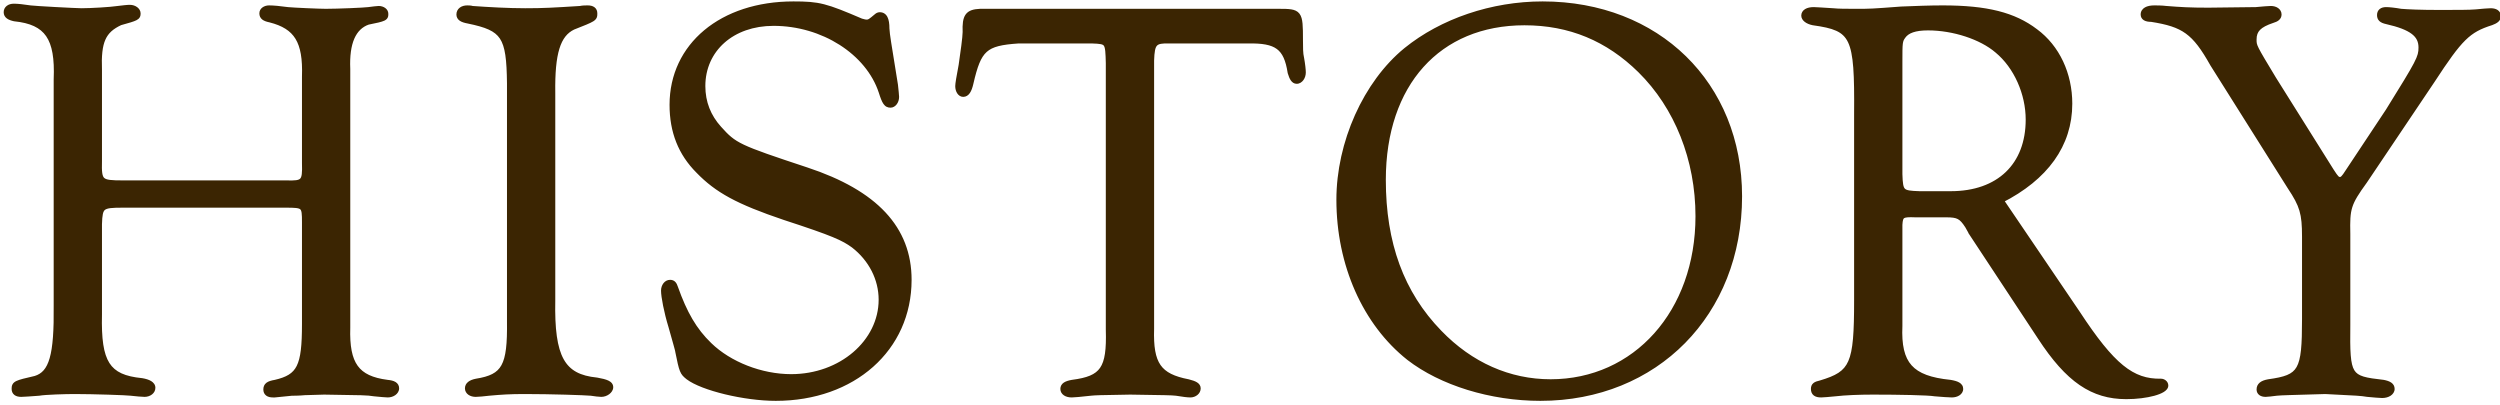
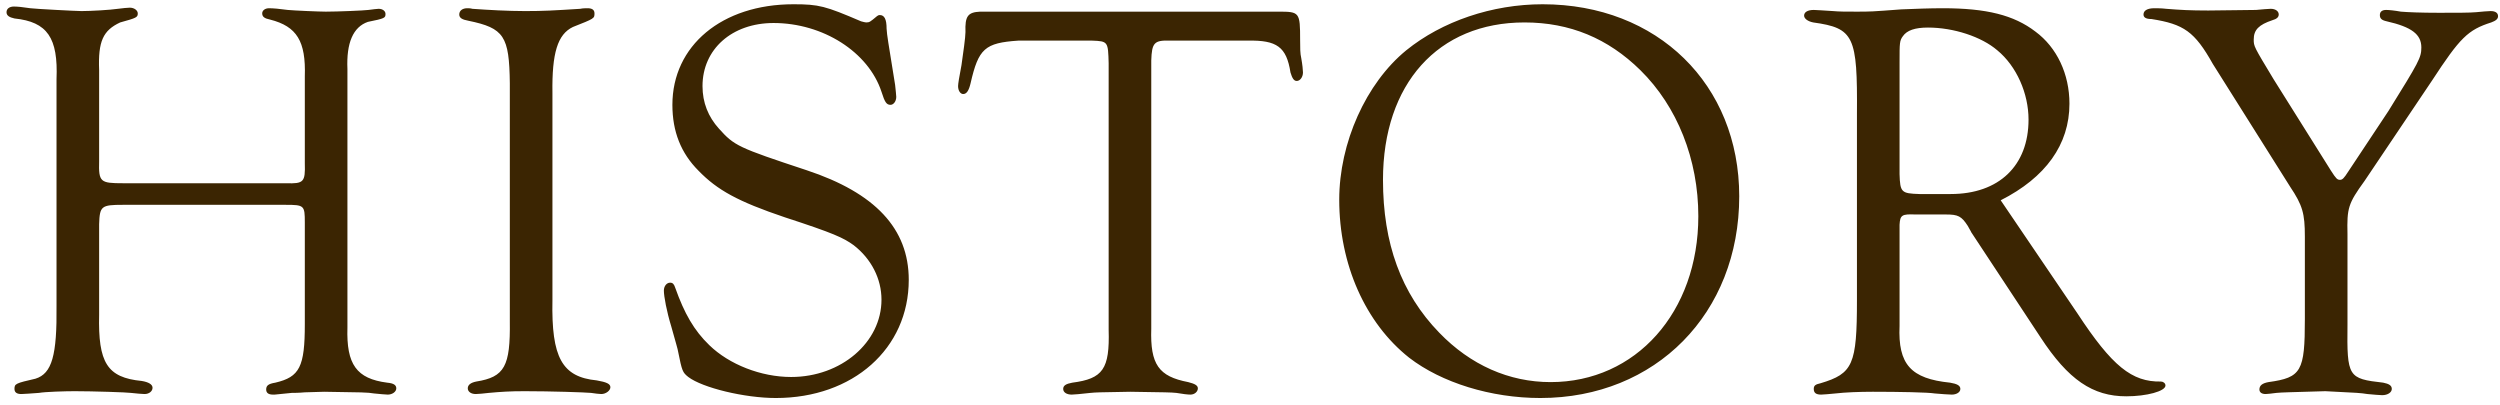
<svg xmlns="http://www.w3.org/2000/svg" width="352" height="57" viewBox="0 0 352 57" fill="none">
  <path d="M17.318 25.8C14.118 25.8 13.878 25.64 13.958 22.68V9.88C13.798 5.8 14.518 4.28 16.918 3.16C19.238 2.52 19.398 2.44 19.398 1.88C19.398 1.48 18.918 1.08 18.278 1.08C17.878 1.08 17.318 1.16 16.598 1.24C15.558 1.4 12.758 1.56 11.478 1.56C10.758 1.56 4.758 1.24 4.278 1.16C3.238 1 2.438 0.92 1.958 0.92C1.318 0.92 0.918 1.24 0.918 1.72C0.918 2.2 1.318 2.44 2.038 2.6C6.678 3.08 8.198 5.32 7.958 11.16V43C8.038 50.04 7.318 52.6 4.998 53.32C2.198 53.96 2.038 54.04 2.038 54.76C2.038 55.24 2.358 55.48 2.998 55.48C3.318 55.48 4.358 55.4 5.478 55.32C6.358 55.16 9.238 55.08 10.518 55.08C13.078 55.08 17.958 55.24 18.438 55.32C19.238 55.4 19.958 55.48 20.358 55.48C20.998 55.48 21.478 55.08 21.478 54.6C21.478 54.12 20.918 53.8 19.958 53.64C15.078 53.16 13.798 51.08 13.958 44.28V31.56C14.038 29 14.278 28.84 17.318 28.84H40.198C42.838 28.84 42.918 28.92 42.918 31.32V45.64C42.918 51.64 42.198 53.08 38.758 53.88C37.798 54.04 37.478 54.28 37.478 54.84C37.478 55.32 37.798 55.56 38.438 55.56H38.678L41.078 55.32C41.238 55.32 42.118 55.32 42.918 55.24L45.638 55.16C51.078 55.24 51.718 55.24 52.678 55.4C53.558 55.48 54.278 55.56 54.598 55.56C55.238 55.56 55.798 55.16 55.798 54.68C55.798 54.2 55.398 53.96 54.518 53.88C50.198 53.32 48.758 51.32 48.918 46.12V9.72C48.758 6.04 49.718 3.8 51.798 3.08C54.198 2.6 54.278 2.52 54.278 1.96C54.278 1.56 53.878 1.24 53.318 1.24C53.078 1.24 52.518 1.32 51.878 1.4C51.318 1.48 47.558 1.64 45.878 1.64C44.918 1.64 41.318 1.48 40.518 1.4C39.398 1.24 38.438 1.16 37.878 1.16C37.318 1.16 36.918 1.48 36.918 1.88C36.918 2.36 37.238 2.6 38.038 2.76C41.798 3.72 43.078 5.8 42.918 10.76V23C42.998 25.64 42.758 25.88 40.278 25.8H17.318ZM77.783 13.08C77.703 7.48 78.503 4.84 80.663 3.8C83.703 2.6 83.703 2.6 83.703 1.88C83.703 1.4 83.383 1.16 82.743 1.16C82.503 1.16 82.023 1.16 81.703 1.24C77.863 1.48 76.583 1.56 73.943 1.56C71.543 1.56 68.743 1.4 66.503 1.24C66.263 1.16 65.943 1.16 65.783 1.16C65.143 1.16 64.663 1.48 64.663 2.04C64.663 2.52 65.063 2.76 65.943 2.92C70.983 3.96 71.703 5.08 71.783 11.72V45.24C71.863 51.56 71.063 53.08 67.063 53.72C66.263 53.88 65.863 54.2 65.863 54.68C65.863 55.16 66.343 55.48 66.983 55.48C67.383 55.48 68.103 55.4 68.823 55.32C70.583 55.16 71.783 55.08 73.863 55.08C77.543 55.08 82.423 55.24 83.223 55.32C83.783 55.4 84.343 55.48 84.663 55.48C85.303 55.48 85.943 55 85.943 54.52C85.943 54.04 85.383 53.8 84.023 53.56C79.143 53.08 77.623 50.36 77.783 42.28V13.08ZM111.713 0.6C101.633 0.6 94.673 6.44 94.673 14.76C94.673 18.52 95.873 21.56 98.353 24.04C100.993 26.76 103.873 28.36 110.513 30.6C117.393 32.84 118.753 33.48 120.193 34.52C122.673 36.44 124.113 39.24 124.113 42.2C124.113 48.2 118.433 53.08 111.393 53.08C107.153 53.08 102.673 51.32 99.873 48.6C97.713 46.52 96.353 44.12 95.073 40.52C94.913 40.04 94.753 39.8 94.353 39.8C93.873 39.8 93.473 40.28 93.473 40.92C93.473 41.72 93.873 43.88 94.513 45.96C95.073 47.96 95.473 49.32 95.473 49.48C96.033 52.28 96.113 52.44 96.913 53.08C98.913 54.6 104.833 56.04 109.233 56.04C120.113 56.04 127.953 49.08 127.953 39.4C127.953 32.2 123.233 27.16 113.553 23.96C103.873 20.76 103.393 20.52 101.233 18.12C99.713 16.44 98.913 14.44 98.913 12.12C98.913 6.92 103.073 3.24 108.913 3.24C115.873 3.24 122.273 7.32 124.113 12.92C124.593 14.44 124.833 14.76 125.393 14.76C125.793 14.76 126.193 14.28 126.193 13.64C126.193 13.4 126.113 12.76 126.033 11.96C124.993 5.48 124.913 5.16 124.833 4.04C124.833 2.68 124.513 2.12 123.873 2.12C123.713 2.12 123.553 2.2 123.473 2.28C122.513 3.08 122.433 3.16 121.953 3.16C121.793 3.16 121.553 3.08 121.233 3C116.193 0.84 115.313 0.6 111.713 0.6ZM175.698 5.72C179.778 5.64 181.138 6.6 181.698 10.2C181.938 11 182.178 11.4 182.578 11.4C183.058 11.4 183.458 10.84 183.458 10.2C183.458 9.88 183.378 9.08 183.218 8.2C183.058 7.56 183.058 6.68 183.058 5.64C183.058 1.72 182.978 1.64 180.018 1.64H138.018C136.258 1.72 135.858 2.28 135.938 4.52C135.938 5.24 135.618 7.48 135.378 9.16C135.058 10.84 134.898 11.8 134.898 12.12C134.898 12.76 135.218 13.24 135.618 13.24C136.098 13.24 136.418 12.76 136.658 11.72C137.778 6.84 138.658 6.04 143.378 5.72H153.778C156.018 5.8 156.018 5.88 156.098 8.92V45.32V46.44C156.258 51.96 155.298 53.32 150.978 53.88C150.098 54.04 149.698 54.28 149.698 54.76C149.698 55.24 150.178 55.56 150.898 55.56C151.138 55.56 152.178 55.48 153.538 55.32C154.418 55.24 154.498 55.24 159.138 55.16C164.258 55.24 164.818 55.24 165.618 55.32C166.578 55.48 167.218 55.56 167.618 55.56C168.178 55.56 168.658 55.16 168.658 54.68C168.658 54.28 168.258 54.04 167.298 53.8C163.138 53 161.938 51.32 162.098 46.28V44.92V8.52C162.178 6.04 162.498 5.64 164.738 5.72H175.698ZM217.204 0.6C210.084 0.6 203.044 3 198.004 7.08C192.324 11.72 188.564 20.12 188.564 28.12C188.564 37.24 192.244 45.48 198.404 50.36C202.964 53.88 209.924 56.04 216.884 56.04C233.124 56.04 244.884 44.12 244.884 27.64C244.884 11.88 233.364 0.6 217.204 0.6ZM214.644 3.16C221.044 3.16 226.404 5.4 230.964 9.88C236.164 15 239.124 22.44 239.124 30.44C239.124 43.96 230.324 53.8 218.324 53.8C212.484 53.8 207.044 51.4 202.644 46.84C197.284 41.32 194.724 34.28 194.724 25.32C194.724 11.8 202.484 3.16 214.644 3.16ZM281.698 28.2C288.018 25 291.378 20.36 291.378 14.6C291.378 10.44 289.618 6.68 286.578 4.44C283.538 2.12 279.698 1.16 273.538 1.16C271.698 1.16 269.698 1.24 267.698 1.32C263.458 1.64 263.378 1.64 261.378 1.64C259.938 1.64 258.898 1.64 258.098 1.56C256.818 1.48 255.618 1.4 255.378 1.4C254.498 1.4 254.018 1.72 254.018 2.2C254.018 2.6 254.498 3 255.298 3.16C261.058 3.96 261.538 5.08 261.458 16.04V42.28C261.458 51.32 260.898 52.6 256.338 53.96C255.618 54.12 255.378 54.28 255.378 54.76C255.378 55.32 255.698 55.56 256.418 55.56C256.658 55.56 257.618 55.48 258.418 55.4C259.778 55.24 261.778 55.16 263.698 55.16C267.378 55.16 271.538 55.24 272.418 55.4C273.458 55.48 274.338 55.56 274.818 55.56C275.458 55.56 276.018 55.24 276.018 54.76C276.018 54.28 275.538 54.04 274.578 53.88C269.058 53.32 267.218 51.32 267.458 45.88V43.8V31.64C267.538 30.28 267.778 30.12 269.698 30.2H274.018C275.698 30.2 276.178 30.44 277.058 31.8C277.298 32.28 277.538 32.6 277.538 32.68L287.298 47.48C291.218 53.48 294.658 55.8 299.378 55.8C302.258 55.8 304.898 55.08 304.898 54.28C304.898 53.96 304.578 53.72 304.258 53.72C300.178 53.8 297.378 51.56 292.498 44.12L281.698 28.2ZM270.258 27.32C267.698 27.24 267.538 27.08 267.458 24.52V8.68C267.458 6.04 267.458 5.72 267.938 5.08C268.498 4.28 269.618 3.88 271.458 3.88C275.058 3.88 278.978 5.16 281.218 7.08C283.938 9.32 285.618 13.16 285.618 16.84C285.618 23.32 281.458 27.32 274.658 27.32H270.258ZM330.525 32.92C330.445 29.32 330.605 28.68 332.925 25.48L342.445 11.32C346.365 5.32 347.485 4.2 350.765 3.16C351.405 2.92 351.725 2.68 351.725 2.28C351.725 1.8 351.325 1.56 350.685 1.56C350.285 1.56 349.485 1.64 348.605 1.72C347.725 1.8 345.965 1.8 343.405 1.8C340.845 1.8 339.005 1.72 338.045 1.64C337.165 1.48 336.365 1.4 335.965 1.4C335.405 1.4 335.085 1.64 335.085 2.12C335.085 2.6 335.325 2.84 336.045 3C339.565 3.8 340.925 4.84 340.925 6.68C340.925 8.12 340.605 8.68 336.285 15.64L330.605 24.2C330.045 25.08 329.805 25.32 329.485 25.32C329.085 25.32 328.925 25.16 328.205 24.04L320.125 11.16C317.325 6.52 317.325 6.52 317.325 5.56C317.325 4.2 318.045 3.48 319.965 2.84C320.525 2.68 320.845 2.44 320.845 2.04C320.845 1.56 320.365 1.24 319.725 1.24C319.325 1.24 318.605 1.32 317.645 1.4L310.925 1.48C308.365 1.48 307.005 1.4 305.005 1.24C304.365 1.16 303.645 1.16 303.325 1.16C302.365 1.16 301.805 1.48 301.805 2.04C301.805 2.44 302.125 2.68 302.925 2.68C307.485 3.4 309.005 4.44 311.565 9L322.445 26.28C324.205 28.92 324.525 30.04 324.525 33.32V44.92C324.525 52.28 324.045 53.16 319.405 53.8C318.525 53.96 318.125 54.28 318.125 54.84C318.125 55.24 318.445 55.48 319.005 55.48C319.245 55.48 319.885 55.4 320.525 55.32C321.405 55.24 322.045 55.24 327.405 55.08C332.205 55.32 332.285 55.32 333.325 55.48C334.205 55.56 335.085 55.64 335.405 55.64C336.205 55.64 336.765 55.24 336.765 54.76C336.765 54.28 336.365 54.04 335.565 53.88C330.605 53.32 330.445 53.08 330.525 45.72V32.92Z" fill="#3B2502" />
-   <path d="M13.958 22.68L14.358 22.691V22.68H13.958ZM13.958 9.88H14.358V9.872L14.358 9.864L13.958 9.88ZM16.918 3.16L16.812 2.774L16.78 2.783L16.749 2.798L16.918 3.16ZM16.598 1.24L16.554 0.842L16.546 0.843L16.538 0.845L16.598 1.24ZM4.278 1.16L4.344 0.765L4.339 0.765L4.278 1.16ZM2.038 2.6L1.952 2.99L1.974 2.995L1.997 2.998L2.038 2.6ZM7.958 11.16L7.559 11.144L7.558 11.152V11.16H7.958ZM7.958 43H7.558L7.558 43.005L7.958 43ZM4.998 53.32L5.088 53.71L5.102 53.706L5.117 53.702L4.998 53.32ZM5.478 55.32L5.507 55.719L5.529 55.717L5.55 55.714L5.478 55.32ZM18.438 55.32L18.373 55.715L18.386 55.717L18.399 55.718L18.438 55.32ZM19.958 53.64L20.024 53.245L20.011 53.243L19.998 53.242L19.958 53.64ZM13.958 44.28L14.358 44.289V44.28H13.958ZM13.958 31.56L13.558 31.547V31.56H13.958ZM38.758 53.88L38.824 54.275L38.837 54.273L38.849 54.27L38.758 53.88ZM38.678 55.56V55.96H38.698L38.718 55.958L38.678 55.56ZM41.078 55.32V54.92H41.059L41.039 54.922L41.078 55.32ZM42.918 55.24L42.907 54.84L42.893 54.841L42.879 54.842L42.918 55.24ZM45.638 55.16L45.644 54.76L45.636 54.76L45.627 54.76L45.638 55.16ZM52.678 55.4L52.613 55.795L52.627 55.797L52.642 55.798L52.678 55.4ZM54.518 53.88L54.467 54.277L54.475 54.278L54.482 54.278L54.518 53.88ZM48.918 46.12L49.318 46.132V46.12H48.918ZM48.918 9.72H49.318V9.711L49.318 9.703L48.918 9.72ZM51.798 3.08L51.72 2.688L51.693 2.693L51.668 2.702L51.798 3.08ZM51.878 1.4L51.829 1.003L51.822 1.004L51.878 1.4ZM40.518 1.4L40.462 1.796L40.47 1.797L40.479 1.798L40.518 1.4ZM38.038 2.76L38.137 2.372L38.127 2.37L38.117 2.368L38.038 2.76ZM42.918 10.76L42.518 10.747V10.76H42.918ZM42.918 23H42.518L42.519 23.012L42.918 23ZM40.278 25.8L40.291 25.4H40.278V25.8ZM17.318 25.4C16.514 25.4 15.925 25.39 15.484 25.332C15.04 25.274 14.812 25.176 14.678 25.054C14.551 24.939 14.451 24.748 14.396 24.36C14.34 23.967 14.338 23.434 14.358 22.691L13.559 22.669C13.539 23.406 13.537 24.003 13.604 24.473C13.671 24.947 13.816 25.351 14.139 25.646C14.455 25.934 14.882 26.061 15.381 26.125C15.882 26.191 16.523 26.2 17.318 26.2V25.4ZM14.358 22.68V9.88H13.558V22.68H14.358ZM14.358 9.864C14.279 7.836 14.423 6.514 14.844 5.573C15.252 4.659 15.942 4.057 17.088 3.522L16.749 2.798C15.495 3.383 14.625 4.101 14.113 5.247C13.614 6.366 13.478 7.844 13.559 9.896L14.358 9.864ZM17.025 3.546C18.163 3.232 18.835 3.04 19.212 2.846C19.412 2.742 19.585 2.612 19.69 2.414C19.791 2.224 19.798 2.027 19.798 1.88H18.998C18.998 2.013 18.986 2.036 18.984 2.038C18.984 2.039 18.983 2.04 18.981 2.043C18.978 2.046 18.973 2.052 18.964 2.06C18.945 2.076 18.909 2.101 18.845 2.134C18.562 2.28 17.994 2.448 16.812 2.774L17.025 3.546ZM19.798 1.88C19.798 1.517 19.585 1.21 19.318 1.01C19.046 0.805 18.68 0.68 18.278 0.68V1.48C18.517 1.48 18.711 1.555 18.838 1.65C18.972 1.75 18.998 1.843 18.998 1.88H19.798ZM18.278 0.68C17.849 0.68 17.249 0.765 16.554 0.842L16.643 1.638C17.388 1.555 17.908 1.48 18.278 1.48V0.68ZM16.538 0.845C15.525 1 12.747 1.16 11.478 1.16V1.96C12.77 1.96 15.592 1.8 16.659 1.635L16.538 0.845ZM11.478 1.16C11.132 1.16 9.467 1.081 7.81 0.991C6.986 0.946 6.17 0.898 5.53 0.857C4.875 0.815 4.439 0.781 4.344 0.765L4.213 1.555C4.358 1.579 4.851 1.615 5.479 1.655C6.122 1.697 6.941 1.744 7.767 1.789C9.41 1.879 11.104 1.96 11.478 1.96V1.16ZM4.339 0.765C3.295 0.604 2.47 0.52 1.958 0.52V1.32C2.407 1.32 3.182 1.396 4.218 1.555L4.339 0.765ZM1.958 0.52C1.576 0.52 1.222 0.615 0.953 0.824C0.675 1.041 0.518 1.357 0.518 1.72H1.318C1.318 1.603 1.362 1.519 1.444 1.456C1.535 1.385 1.701 1.32 1.958 1.32V0.52ZM0.518 1.72C0.518 2.097 0.687 2.393 0.971 2.602C1.23 2.793 1.577 2.907 1.952 2.99L2.125 2.21C1.78 2.133 1.567 2.047 1.446 1.958C1.35 1.887 1.318 1.823 1.318 1.72H0.518ZM1.997 2.998C4.265 3.232 5.665 3.886 6.499 5.097C7.351 6.334 7.678 8.24 7.559 11.144L8.358 11.176C8.479 8.24 8.166 6.106 7.158 4.643C6.132 3.154 4.452 2.448 2.08 2.202L1.997 2.998ZM7.558 11.16V43H8.358V11.16H7.558ZM7.558 43.005C7.598 46.524 7.436 48.872 6.994 50.42C6.774 51.188 6.492 51.737 6.149 52.131C5.811 52.52 5.397 52.778 4.88 52.938L5.117 53.702C5.76 53.502 6.306 53.169 6.753 52.656C7.195 52.148 7.523 51.482 7.763 50.64C8.241 48.968 8.398 46.516 8.358 42.995L7.558 43.005ZM4.909 52.93C4.21 53.09 3.668 53.216 3.252 53.327C2.84 53.437 2.525 53.537 2.293 53.65C2.055 53.767 1.861 53.916 1.749 54.144C1.644 54.355 1.638 54.581 1.638 54.76H2.438C2.438 54.579 2.453 54.525 2.466 54.499C2.47 54.489 2.492 54.443 2.644 54.37C2.801 54.293 3.052 54.208 3.458 54.1C3.858 53.994 4.387 53.87 5.088 53.71L4.909 52.93ZM1.638 54.76C1.638 55.098 1.757 55.409 2.038 55.62C2.298 55.815 2.64 55.88 2.998 55.88V55.08C2.717 55.08 2.579 55.025 2.518 54.98C2.48 54.951 2.438 54.902 2.438 54.76H1.638ZM2.998 55.88C3.337 55.88 4.403 55.798 5.507 55.719L5.45 54.921C4.314 55.002 3.299 55.08 2.998 55.08V55.88ZM5.55 55.714C5.957 55.639 6.868 55.58 7.865 55.54C8.85 55.5 9.885 55.48 10.518 55.48V54.68C9.872 54.68 8.827 54.7 7.832 54.74C6.849 54.78 5.88 54.84 5.407 54.926L5.55 55.714ZM10.518 55.48C11.792 55.48 13.648 55.52 15.246 55.57C16.045 55.595 16.778 55.622 17.34 55.648C17.918 55.675 18.282 55.7 18.373 55.715L18.504 54.925C18.355 54.901 17.929 54.875 17.377 54.849C16.809 54.823 16.072 54.795 15.271 54.77C13.669 54.72 11.805 54.68 10.518 54.68V55.48ZM18.399 55.718C19.181 55.796 19.932 55.88 20.358 55.88V55.08C19.985 55.08 19.296 55.004 18.478 54.922L18.399 55.718ZM20.358 55.88C21.131 55.88 21.878 55.38 21.878 54.6H21.078C21.078 54.78 20.865 55.08 20.358 55.08V55.88ZM21.878 54.6C21.878 54.174 21.619 53.863 21.288 53.659C20.964 53.46 20.526 53.329 20.024 53.245L19.893 54.035C20.351 54.111 20.672 54.22 20.869 54.341C21.058 54.457 21.078 54.546 21.078 54.6H21.878ZM19.998 53.242C17.6 53.006 16.216 52.389 15.406 51.115C14.568 49.798 14.278 47.692 14.358 44.289L13.559 44.271C13.479 47.668 13.749 50.002 14.731 51.545C15.741 53.131 17.437 53.794 19.919 54.038L19.998 53.242ZM14.358 44.28V31.56H13.558V44.28H14.358ZM14.358 31.573C14.378 30.929 14.408 30.474 14.481 30.14C14.551 29.814 14.652 29.654 14.778 29.552C14.916 29.442 15.145 29.354 15.571 29.302C15.994 29.25 16.555 29.24 17.318 29.24V28.44C16.562 28.44 15.953 28.45 15.474 28.508C14.997 28.566 14.591 28.678 14.279 28.928C13.955 29.186 13.791 29.546 13.699 29.97C13.609 30.386 13.579 30.911 13.559 31.547L14.358 31.573ZM17.318 29.24H40.198V28.44H17.318V29.24ZM40.198 29.24C40.864 29.24 41.339 29.245 41.69 29.287C42.044 29.329 42.198 29.401 42.279 29.475C42.353 29.543 42.425 29.667 42.469 29.976C42.513 30.288 42.518 30.712 42.518 31.32H43.318C43.318 30.727 43.314 30.242 43.261 29.864C43.207 29.483 43.094 29.137 42.818 28.885C42.549 28.639 42.188 28.541 41.784 28.493C41.377 28.445 40.852 28.44 40.198 28.44V29.24ZM42.518 31.32V45.64H43.318V31.32H42.518ZM42.518 45.64C42.518 48.653 42.332 50.417 41.771 51.53C41.241 52.582 40.344 53.101 38.668 53.49L38.849 54.27C40.613 53.859 41.796 53.258 42.486 51.89C43.145 50.583 43.318 48.627 43.318 45.64H42.518ZM38.693 53.485C38.207 53.566 37.802 53.678 37.518 53.89C37.193 54.134 37.078 54.468 37.078 54.84H37.878C37.878 54.652 37.924 54.586 37.998 54.53C38.115 54.443 38.35 54.354 38.824 54.275L38.693 53.485ZM37.078 54.84C37.078 55.178 37.197 55.489 37.478 55.7C37.738 55.895 38.08 55.96 38.438 55.96V55.16C38.157 55.16 38.019 55.105 37.958 55.06C37.92 55.031 37.878 54.982 37.878 54.84H37.078ZM38.438 55.96H38.678V55.16H38.438V55.96ZM38.718 55.958L41.118 55.718L41.039 54.922L38.639 55.162L38.718 55.958ZM41.078 55.72C41.239 55.72 42.136 55.72 42.958 55.638L42.879 54.842C42.1 54.92 41.238 54.92 41.078 54.92V55.72ZM42.93 55.64L45.65 55.56L45.627 54.76L42.907 54.84L42.93 55.64ZM45.633 55.56C51.096 55.64 51.691 55.641 52.613 55.795L52.744 55.005C51.745 54.839 51.061 54.84 45.644 54.76L45.633 55.56ZM52.642 55.798C53.498 55.876 54.254 55.96 54.598 55.96V55.16C54.303 55.16 53.619 55.084 52.715 55.002L52.642 55.798ZM54.598 55.96C54.998 55.96 55.382 55.836 55.674 55.623C55.963 55.413 56.198 55.085 56.198 54.68H55.398C55.398 54.755 55.354 54.867 55.203 54.977C55.055 55.084 54.839 55.16 54.598 55.16V55.96ZM56.198 54.68C56.198 54.503 56.161 54.328 56.071 54.168C55.981 54.008 55.851 53.884 55.699 53.79C55.408 53.61 55.011 53.523 54.555 53.482L54.482 54.278C54.906 54.317 55.149 54.39 55.278 54.47C55.336 54.506 55.361 54.537 55.373 54.56C55.386 54.582 55.398 54.617 55.398 54.68H56.198ZM54.57 53.483C52.456 53.209 51.149 52.595 50.363 51.506C49.564 50.398 49.239 48.712 49.318 46.132L48.519 46.108C48.438 48.727 48.753 50.642 49.714 51.974C50.688 53.325 52.261 53.991 54.467 54.277L54.57 53.483ZM49.318 46.12V9.72H48.518V46.12H49.318ZM49.318 9.703C49.16 6.059 50.12 4.084 51.929 3.458L51.668 2.702C49.317 3.516 48.357 6.021 48.519 9.737L49.318 9.703ZM51.877 3.472C52.477 3.352 52.939 3.256 53.293 3.17C53.642 3.085 53.91 3.005 54.108 2.912C54.313 2.816 54.489 2.685 54.589 2.477C54.679 2.29 54.678 2.091 54.678 1.96H53.878C53.878 2.029 53.877 2.07 53.873 2.101C53.87 2.129 53.866 2.135 53.868 2.131C53.878 2.11 53.884 2.134 53.769 2.188C53.647 2.245 53.445 2.31 53.104 2.393C52.768 2.474 52.32 2.568 51.72 2.688L51.877 3.472ZM54.678 1.96C54.678 1.246 53.993 0.84 53.318 0.84V1.64C53.525 1.64 53.676 1.699 53.766 1.768C53.853 1.834 53.878 1.904 53.878 1.96H54.678ZM53.318 0.84C53.17 0.84 52.946 0.863 52.701 0.893C52.45 0.923 52.143 0.964 51.829 1.003L51.928 1.797C52.254 1.756 52.546 1.717 52.796 1.687C53.051 1.657 53.227 1.64 53.318 1.64V0.84ZM51.822 1.004C51.567 1.04 50.513 1.1 49.282 1.15C48.063 1.2 46.71 1.24 45.878 1.24V2.04C46.727 2.04 48.093 2 49.315 1.95C50.524 1.9 51.63 1.84 51.935 1.796L51.822 1.004ZM45.878 1.24C44.929 1.24 41.342 1.08 40.558 1.002L40.479 1.798C41.294 1.88 44.908 2.04 45.878 2.04V1.24ZM40.575 1.004C39.447 0.843 38.466 0.76 37.878 0.76V1.56C38.411 1.56 39.35 1.637 40.462 1.796L40.575 1.004ZM37.878 0.76C37.204 0.76 36.518 1.166 36.518 1.88H37.318C37.318 1.824 37.344 1.754 37.431 1.688C37.521 1.619 37.672 1.56 37.878 1.56V0.76ZM36.518 1.88C36.518 2.229 36.644 2.531 36.933 2.756C37.19 2.955 37.547 3.07 37.96 3.152L38.117 2.368C37.73 2.29 37.527 2.205 37.424 2.124C37.352 2.069 37.318 2.011 37.318 1.88H36.518ZM37.94 3.148C39.763 3.613 40.911 4.33 41.607 5.469C42.315 6.627 42.598 8.289 42.519 10.747L43.318 10.773C43.399 8.271 43.122 6.413 42.29 5.051C41.445 3.67 40.074 2.867 38.137 2.372L37.94 3.148ZM42.518 10.76V23H43.318V10.76H42.518ZM42.519 23.012C42.539 23.673 42.537 24.154 42.492 24.512C42.446 24.87 42.363 25.045 42.268 25.145C42.177 25.241 42.02 25.325 41.692 25.372C41.361 25.419 40.913 25.42 40.291 25.4L40.266 26.2C40.884 26.22 41.396 26.221 41.805 26.163C42.217 26.105 42.58 25.979 42.849 25.695C43.114 25.415 43.231 25.04 43.285 24.613C43.34 24.186 43.338 23.647 43.318 22.988L42.519 23.012ZM40.278 25.4H17.318V26.2H40.278V25.4ZM77.783 13.08H78.183L78.183 13.074L77.783 13.08ZM80.663 3.8L80.517 3.428L80.503 3.433L80.49 3.44L80.663 3.8ZM81.703 1.24L81.728 1.639L81.765 1.637L81.8 1.628L81.703 1.24ZM66.503 1.24L66.377 1.619L66.425 1.635L66.475 1.639L66.503 1.24ZM65.943 2.92L66.024 2.528L66.015 2.526L65.943 2.92ZM71.783 11.72H72.183L72.183 11.715L71.783 11.72ZM71.783 45.24H71.383L71.383 45.245L71.783 45.24ZM67.063 53.72L67 53.325L66.993 53.326L66.985 53.328L67.063 53.72ZM68.823 55.32L68.787 54.922L68.779 54.922L68.823 55.32ZM83.223 55.32L83.28 54.924L83.272 54.923L83.263 54.922L83.223 55.32ZM84.023 53.56L84.093 53.166L84.078 53.163L84.063 53.162L84.023 53.56ZM77.783 42.28L78.183 42.288V42.28H77.783ZM78.183 13.074C78.144 10.285 78.325 8.276 78.766 6.848C79.201 5.438 79.88 4.621 80.837 4.16L80.49 3.44C79.287 4.019 78.486 5.042 78.001 6.612C77.522 8.164 77.343 10.275 77.383 13.086L78.183 13.074ZM80.81 4.172C81.569 3.873 82.144 3.646 82.576 3.464C83.004 3.283 83.316 3.138 83.537 2.998C83.763 2.855 83.937 2.693 84.028 2.462C84.109 2.257 84.103 2.038 84.103 1.88H83.303C83.303 2.082 83.298 2.133 83.284 2.168C83.28 2.177 83.263 2.225 83.11 2.322C82.951 2.422 82.693 2.547 82.266 2.726C81.843 2.904 81.278 3.127 80.517 3.428L80.81 4.172ZM84.103 1.88C84.103 1.542 83.985 1.231 83.703 1.02C83.444 0.825 83.102 0.76 82.743 0.76V1.56C83.025 1.56 83.163 1.615 83.223 1.66C83.262 1.689 83.303 1.738 83.303 1.88H84.103ZM82.743 0.76C82.519 0.76 81.984 0.757 81.606 0.852L81.8 1.628C82.063 1.562 82.488 1.56 82.743 1.56V0.76ZM81.678 0.841C77.838 1.081 76.57 1.16 73.943 1.16V1.96C76.597 1.96 77.888 1.879 81.728 1.639L81.678 0.841ZM73.943 1.16C71.558 1.16 68.769 1.001 66.532 0.841L66.475 1.639C68.718 1.799 71.529 1.96 73.943 1.96V1.16ZM66.63 0.861C66.317 0.756 65.929 0.76 65.783 0.76V1.56C65.958 1.56 66.21 1.564 66.377 1.619L66.63 0.861ZM65.783 0.76C65.402 0.76 65.03 0.855 64.743 1.07C64.445 1.294 64.263 1.631 64.263 2.04H65.063C65.063 1.889 65.122 1.786 65.223 1.71C65.336 1.625 65.525 1.56 65.783 1.56V0.76ZM64.263 2.04C64.263 2.218 64.301 2.391 64.39 2.551C64.478 2.71 64.605 2.835 64.751 2.933C65.033 3.12 65.421 3.232 65.872 3.314L66.015 2.526C65.585 2.448 65.334 2.36 65.195 2.267C65.132 2.225 65.104 2.19 65.09 2.164C65.076 2.139 65.063 2.102 65.063 2.04H64.263ZM65.863 3.312C68.392 3.834 69.67 4.353 70.39 5.441C70.755 5.993 70.997 6.723 71.15 7.749C71.303 8.775 71.364 10.068 71.383 11.725L72.183 11.715C72.163 10.053 72.103 8.715 71.942 7.631C71.78 6.547 71.512 5.687 71.057 4.999C70.137 3.607 68.535 3.046 66.024 2.528L65.863 3.312ZM71.383 11.72V45.24H72.183V11.72H71.383ZM71.383 45.245C71.403 46.82 71.368 48.078 71.245 49.093C71.122 50.109 70.914 50.855 70.603 51.417C70.005 52.5 68.967 53.01 67 53.325L67.127 54.115C69.16 53.79 70.521 53.22 71.304 51.803C71.683 51.115 71.91 50.256 72.039 49.189C72.169 48.121 72.204 46.82 72.183 45.235L71.383 45.245ZM66.985 53.328C66.556 53.414 66.185 53.551 65.914 53.768C65.626 53.998 65.463 54.309 65.463 54.68H66.263C66.263 54.571 66.301 54.482 66.413 54.392C66.542 54.289 66.771 54.186 67.142 54.112L66.985 53.328ZM65.463 54.68C65.463 55.07 65.664 55.385 65.954 55.588C66.236 55.785 66.602 55.88 66.983 55.88V55.08C66.725 55.08 66.531 55.015 66.413 54.932C66.303 54.855 66.263 54.77 66.263 54.68H65.463ZM66.983 55.88C67.412 55.88 68.16 55.796 68.868 55.718L68.779 54.922C68.047 55.004 67.355 55.08 66.983 55.08V55.88ZM68.86 55.718C70.611 55.559 71.799 55.48 73.863 55.48V54.68C71.768 54.68 70.556 54.761 68.787 54.922L68.86 55.718ZM73.863 55.48C77.544 55.48 82.406 55.64 83.184 55.718L83.263 54.922C82.441 54.84 77.543 54.68 73.863 54.68V55.48ZM83.167 55.716C83.711 55.794 84.307 55.88 84.663 55.88V55.08C84.379 55.08 83.856 55.006 83.28 54.924L83.167 55.716ZM84.663 55.88C85.078 55.88 85.481 55.727 85.783 55.5C86.076 55.281 86.343 54.936 86.343 54.52H85.543C85.543 54.584 85.491 54.719 85.303 54.86C85.126 54.993 84.889 55.08 84.663 55.08V55.88ZM86.343 54.52C86.343 54.314 86.28 54.121 86.149 53.954C86.025 53.796 85.854 53.68 85.668 53.59C85.303 53.413 84.773 53.286 84.093 53.166L83.954 53.954C84.634 54.074 85.064 54.187 85.319 54.31C85.443 54.37 85.497 54.419 85.52 54.449C85.536 54.469 85.543 54.486 85.543 54.52H86.343ZM84.063 53.162C81.699 52.929 80.247 52.17 79.363 50.576C78.45 48.928 78.103 46.326 78.183 42.288L77.383 42.272C77.303 46.314 77.637 49.112 78.664 50.964C79.72 52.87 81.468 53.711 83.984 53.958L84.063 53.162ZM78.183 42.28V13.08H77.383V42.28H78.183ZM98.353 24.04L98.641 23.761L98.636 23.757L98.353 24.04ZM110.513 30.6L110.386 30.979L110.39 30.98L110.513 30.6ZM120.193 34.52L120.438 34.203L120.428 34.196L120.193 34.52ZM99.873 48.6L100.152 48.313L100.151 48.312L99.873 48.6ZM95.073 40.52L94.694 40.647L94.697 40.654L95.073 40.52ZM94.513 45.96L94.899 45.852L94.896 45.842L94.513 45.96ZM95.473 49.48H95.073V49.52L95.081 49.558L95.473 49.48ZM96.913 53.08L96.663 53.392L96.671 53.398L96.913 53.08ZM113.553 23.96L113.428 24.34L113.553 23.96ZM101.233 18.12L101.531 17.852L101.53 17.852L101.233 18.12ZM124.113 12.92L124.495 12.8L124.493 12.795L124.113 12.92ZM126.033 11.96L126.431 11.92L126.43 11.908L126.428 11.897L126.033 11.96ZM124.833 4.04H124.433V4.054L124.434 4.069L124.833 4.04ZM123.473 2.28L123.73 2.587L123.743 2.576L123.756 2.563L123.473 2.28ZM121.233 3L121.076 3.368L121.105 3.38L121.136 3.388L121.233 3ZM111.713 0.2C106.598 0.2 102.242 1.682 99.157 4.253C96.067 6.828 94.273 10.48 94.273 14.76H95.073C95.073 10.72 96.76 7.292 99.669 4.867C102.585 2.438 106.749 1 111.713 1V0.2ZM94.273 14.76C94.273 18.617 95.509 21.762 98.071 24.323L98.636 23.757C96.237 21.358 95.073 18.423 95.073 14.76H94.273ZM98.066 24.319C100.772 27.107 103.724 28.732 110.386 30.979L110.641 30.221C104.023 27.988 101.214 26.413 98.641 23.761L98.066 24.319ZM110.39 30.98C117.28 33.224 118.579 33.847 119.959 34.844L120.428 34.196C118.928 33.113 117.506 32.456 110.637 30.22L110.39 30.98ZM119.949 34.836C122.339 36.687 123.713 39.373 123.713 42.2H124.513C124.513 39.106 123.008 36.193 120.438 34.204L119.949 34.836ZM123.713 42.2C123.713 47.923 118.273 52.68 111.393 52.68V53.48C118.594 53.48 124.513 48.477 124.513 42.2H123.713ZM111.393 52.68C107.25 52.68 102.872 50.955 100.152 48.313L99.595 48.887C102.475 51.685 107.057 53.48 111.393 53.48V52.68ZM100.151 48.312C98.05 46.289 96.718 43.951 95.45 40.386L94.697 40.654C95.989 44.289 97.376 46.751 99.596 48.888L100.151 48.312ZM95.453 40.394C95.371 40.149 95.27 39.897 95.098 39.71C94.902 39.495 94.649 39.4 94.353 39.4V40.2C94.413 40.2 94.445 40.209 94.462 40.215C94.476 40.221 94.49 40.23 94.509 40.25C94.557 40.303 94.615 40.411 94.694 40.647L95.453 40.394ZM94.353 39.4C93.574 39.4 93.073 40.147 93.073 40.92H93.873C93.873 40.413 94.173 40.2 94.353 40.2V39.4ZM93.073 40.92C93.073 41.362 93.181 42.136 93.361 43.038C93.544 43.951 93.807 45.024 94.131 46.078L94.896 45.842C94.58 44.816 94.323 43.769 94.146 42.882C93.966 41.984 93.873 41.278 93.873 40.92H93.073ZM94.128 46.068C94.41 47.073 94.647 47.905 94.818 48.517C94.903 48.822 94.969 49.066 95.015 49.243C95.037 49.331 95.053 49.4 95.064 49.448C95.078 49.512 95.073 49.509 95.073 49.48H95.873C95.873 49.411 95.857 49.331 95.846 49.281C95.833 49.217 95.813 49.138 95.79 49.045C95.742 48.859 95.674 48.608 95.589 48.303C95.419 47.695 95.177 46.847 94.899 45.852L94.128 46.068ZM95.081 49.558C95.358 50.942 95.525 51.727 95.733 52.24C95.961 52.806 96.246 53.058 96.664 53.392L97.163 52.768C96.781 52.462 96.626 52.314 96.474 51.94C96.302 51.513 96.149 50.818 95.866 49.402L95.081 49.558ZM96.671 53.398C97.742 54.212 99.793 54.967 102.08 55.519C104.383 56.075 106.995 56.44 109.233 56.44V55.64C107.071 55.64 104.523 55.285 102.267 54.741C99.994 54.193 98.085 53.468 97.156 52.761L96.671 53.398ZM109.233 56.44C120.289 56.44 128.353 49.344 128.353 39.4H127.553C127.553 48.816 119.938 55.64 109.233 55.64V56.44ZM128.353 39.4C128.353 35.702 127.137 32.544 124.676 29.907C122.224 27.28 118.555 25.192 113.679 23.58L113.428 24.34C118.232 25.928 121.763 27.96 124.091 30.453C126.409 32.936 127.553 35.898 127.553 39.4H128.353ZM113.679 23.58C108.827 21.976 106.317 21.125 104.745 20.379C103.213 19.651 102.594 19.034 101.531 17.852L100.936 18.388C102.033 19.606 102.734 20.309 104.402 21.101C106.03 21.875 108.6 22.744 113.428 24.34L113.679 23.58ZM101.53 17.852C100.075 16.243 99.313 14.338 99.313 12.12H98.513C98.513 14.541 99.352 16.637 100.937 18.388L101.53 17.852ZM99.313 12.12C99.313 7.185 103.248 3.64 108.913 3.64V2.84C102.899 2.84 98.513 6.655 98.513 12.12H99.313ZM108.913 3.64C115.741 3.64 121.959 7.645 123.733 13.045L124.493 12.795C122.588 6.995 116.006 2.84 108.913 2.84V3.64ZM123.732 13.04C123.969 13.792 124.165 14.312 124.396 14.64C124.519 14.815 124.664 14.954 124.847 15.045C125.029 15.135 125.216 15.16 125.393 15.16V14.36C125.291 14.36 125.238 14.345 125.202 14.328C125.168 14.311 125.118 14.275 125.051 14.18C124.902 13.968 124.738 13.568 124.495 12.8L123.732 13.04ZM125.393 15.16C125.757 15.16 126.063 14.947 126.263 14.68C126.468 14.407 126.593 14.042 126.593 13.64H125.793C125.793 13.878 125.719 14.073 125.623 14.2C125.523 14.333 125.43 14.36 125.393 14.36V15.16ZM126.593 13.64C126.593 13.495 126.571 13.251 126.541 12.969C126.511 12.674 126.471 12.321 126.431 11.92L125.635 12C125.675 12.399 125.716 12.767 125.746 13.051C125.776 13.349 125.793 13.545 125.793 13.64H126.593ZM126.428 11.897C125.385 5.399 125.311 5.108 125.232 4.011L124.434 4.069C124.516 5.212 124.601 5.561 125.638 12.023L126.428 11.897ZM125.233 4.04C125.233 3.344 125.154 2.784 124.949 2.387C124.842 2.18 124.696 2.007 124.503 1.888C124.309 1.769 124.093 1.72 123.873 1.72V2.52C123.974 2.52 124.038 2.541 124.084 2.57C124.13 2.598 124.185 2.65 124.238 2.753C124.353 2.976 124.433 3.376 124.433 4.04H125.233ZM123.873 1.72C123.6 1.72 123.341 1.847 123.191 1.997L123.756 2.563C123.754 2.566 123.756 2.562 123.766 2.556C123.775 2.55 123.787 2.544 123.801 2.538C123.832 2.525 123.858 2.52 123.873 2.52V1.72ZM123.217 1.973C122.721 2.386 122.493 2.578 122.328 2.677C122.257 2.719 122.212 2.736 122.172 2.745C122.125 2.755 122.066 2.76 121.953 2.76V3.56C122.081 3.56 122.212 3.555 122.345 3.525C122.485 3.494 122.61 3.441 122.739 3.363C122.973 3.222 123.266 2.974 123.73 2.587L123.217 1.973ZM121.953 2.76C121.928 2.76 121.871 2.752 121.75 2.722C121.694 2.708 121.633 2.691 121.562 2.672C121.492 2.654 121.414 2.633 121.33 2.612L121.136 3.388C121.213 3.407 121.285 3.426 121.355 3.445C121.424 3.464 121.492 3.482 121.556 3.498C121.676 3.528 121.819 3.56 121.953 3.56V2.76ZM121.391 2.632C118.877 1.555 117.368 0.941 116.032 0.602C114.682 0.26 113.522 0.2 111.713 0.2V1C113.505 1 114.585 1.06 115.835 1.378C117.099 1.699 118.55 2.285 121.076 3.368L121.391 2.632ZM175.698 5.72V6.12L175.706 6.12L175.698 5.72ZM181.698 10.2L181.303 10.261L181.307 10.289L181.315 10.315L181.698 10.2ZM183.218 8.2L183.612 8.128L183.61 8.116L183.606 8.103L183.218 8.2ZM138.018 1.64V1.24H138.009L138 1.24L138.018 1.64ZM135.938 4.52H136.338V4.513L136.338 4.506L135.938 4.52ZM135.378 9.16L135.771 9.235L135.773 9.226L135.774 9.217L135.378 9.16ZM136.658 11.72L137.048 11.81L137.048 11.809L136.658 11.72ZM143.378 5.72V5.32H143.365L143.351 5.321L143.378 5.72ZM153.778 5.72L153.793 5.32L153.786 5.32H153.778V5.72ZM156.098 8.92H156.499L156.498 8.909L156.098 8.92ZM156.098 46.44H155.698L155.699 46.452L156.098 46.44ZM150.978 53.88L150.927 53.483L150.917 53.485L150.907 53.486L150.978 53.88ZM153.538 55.32L153.502 54.922L153.492 54.923L153.538 55.32ZM159.138 55.16L159.145 54.76L159.132 54.76L159.138 55.16ZM165.618 55.32L165.684 54.925L165.671 54.923L165.658 54.922L165.618 55.32ZM167.298 53.8L167.395 53.412L167.385 53.409L167.374 53.407L167.298 53.8ZM162.098 46.28L162.498 46.293V46.28H162.098ZM162.098 8.52L161.698 8.507V8.52H162.098ZM164.738 5.72L164.724 6.12L164.731 6.12H164.738V5.72ZM175.706 6.12C177.738 6.08 178.977 6.307 179.781 6.902C180.569 7.484 181.027 8.489 181.303 10.261L182.094 10.139C181.809 8.311 181.308 7.036 180.256 6.258C179.22 5.493 177.739 5.28 175.691 5.32L175.706 6.12ZM181.315 10.315C181.437 10.722 181.572 11.074 181.751 11.329C181.942 11.602 182.211 11.8 182.578 11.8V11C182.545 11 182.495 10.998 182.406 10.871C182.305 10.726 182.2 10.478 182.082 10.085L181.315 10.315ZM182.578 11.8C182.983 11.8 183.311 11.565 183.522 11.275C183.734 10.983 183.858 10.6 183.858 10.2H183.058C183.058 10.44 182.982 10.657 182.875 10.805C182.766 10.955 182.654 11 182.578 11V11.8ZM183.858 10.2C183.858 9.845 183.774 9.018 183.612 8.128L182.825 8.272C182.983 9.142 183.058 9.915 183.058 10.2H183.858ZM183.606 8.103C183.461 7.522 183.458 6.701 183.458 5.64H182.658C182.658 6.659 182.656 7.598 182.83 8.297L183.606 8.103ZM183.458 5.64C183.458 4.666 183.454 3.905 183.398 3.323C183.343 2.749 183.233 2.276 182.966 1.927C182.684 1.558 182.28 1.396 181.806 1.319C181.344 1.244 180.748 1.24 180.018 1.24V2.04C180.769 2.04 181.293 2.046 181.678 2.109C182.052 2.169 182.223 2.272 182.331 2.413C182.454 2.574 182.549 2.856 182.602 3.4C182.653 3.935 182.658 4.654 182.658 5.64H183.458ZM180.018 1.24H138.018V2.04H180.018V1.24ZM138 1.24C137.109 1.281 136.392 1.443 135.964 2.036C135.758 2.322 135.645 2.674 135.586 3.079C135.527 3.483 135.518 3.966 135.539 4.534L136.338 4.506C136.318 3.954 136.329 3.527 136.378 3.194C136.427 2.861 136.509 2.648 136.613 2.504C136.805 2.237 137.168 2.079 138.037 2.04L138 1.24ZM135.538 4.52C135.538 4.849 135.463 5.562 135.352 6.429C135.242 7.286 135.103 8.263 134.982 9.103L135.774 9.217C135.894 8.377 136.035 7.394 136.145 6.531C136.254 5.678 136.338 4.911 136.338 4.52H135.538ZM134.986 9.085C134.825 9.926 134.705 10.59 134.624 11.085C134.545 11.569 134.498 11.922 134.498 12.12H135.298C135.298 11.998 135.332 11.711 135.413 11.214C135.492 10.73 135.612 10.074 135.771 9.235L134.986 9.085ZM134.498 12.12C134.498 12.502 134.593 12.862 134.773 13.138C134.952 13.413 135.243 13.64 135.618 13.64V12.84C135.594 12.84 135.525 12.827 135.444 12.702C135.363 12.578 135.298 12.378 135.298 12.12H134.498ZM135.618 13.64C136.024 13.64 136.335 13.424 136.559 13.095C136.771 12.783 136.925 12.345 137.048 11.81L136.269 11.63C136.152 12.135 136.025 12.457 135.898 12.645C135.782 12.816 135.693 12.84 135.618 12.84V13.64ZM137.048 11.809C137.612 9.354 138.093 8.061 138.935 7.308C139.77 6.561 141.034 6.28 143.405 6.119L143.351 5.321C141.003 5.48 139.467 5.759 138.402 6.712C137.344 7.659 136.825 9.206 136.269 11.63L137.048 11.809ZM143.378 6.12H153.778V5.32H143.378V6.12ZM153.764 6.12C154.334 6.14 154.717 6.16 154.993 6.218C155.253 6.272 155.356 6.348 155.422 6.441C155.504 6.557 155.574 6.767 155.619 7.191C155.664 7.608 155.678 8.164 155.699 8.931L156.498 8.909C156.478 8.156 156.463 7.562 156.415 7.107C156.367 6.658 156.283 6.273 156.075 5.979C155.85 5.662 155.529 5.513 155.157 5.435C154.8 5.36 154.343 5.34 153.793 5.32L153.764 6.12ZM155.698 8.92V45.32H156.498V8.92H155.698ZM155.698 45.32V46.44H156.498V45.32H155.698ZM155.699 46.452C155.779 49.222 155.566 50.814 154.889 51.793C154.235 52.74 153.075 53.205 150.927 53.483L151.03 54.277C153.202 53.995 154.682 53.5 155.548 52.247C156.391 51.026 156.578 49.178 156.498 46.428L155.699 46.452ZM150.907 53.486C150.456 53.568 150.068 53.679 149.787 53.867C149.64 53.965 149.513 54.09 149.425 54.249C149.336 54.409 149.298 54.582 149.298 54.76H150.098C150.098 54.698 150.111 54.661 150.125 54.636C150.139 54.61 150.167 54.575 150.23 54.533C150.369 54.441 150.62 54.352 151.05 54.273L150.907 53.486ZM149.298 54.76C149.298 55.153 149.502 55.47 149.807 55.673C150.101 55.869 150.485 55.96 150.898 55.96V55.16C150.592 55.16 150.376 55.091 150.25 55.007C150.135 54.93 150.098 54.847 150.098 54.76H149.298ZM150.898 55.96C151.165 55.96 152.228 55.877 153.585 55.717L153.492 54.923C152.129 55.083 151.111 55.16 150.898 55.16V55.96ZM153.575 55.718C154.436 55.64 154.497 55.64 159.145 55.56L159.132 54.76C154.5 54.84 154.401 54.84 153.502 54.922L153.575 55.718ZM159.132 55.56C164.267 55.64 164.801 55.64 165.579 55.718L165.658 54.922C164.836 54.84 164.25 54.84 159.145 54.76L159.132 55.56ZM165.553 55.715C166.51 55.874 167.181 55.96 167.618 55.96V55.16C167.256 55.16 166.647 55.086 165.684 54.925L165.553 55.715ZM167.618 55.96C168.332 55.96 169.058 55.443 169.058 54.68H168.258C168.258 54.877 168.025 55.16 167.618 55.16V55.96ZM169.058 54.68C169.058 54.306 168.853 54.034 168.553 53.843C168.275 53.666 167.881 53.533 167.395 53.412L167.201 54.188C167.676 54.307 167.962 54.414 168.124 54.517C168.263 54.606 168.258 54.654 168.258 54.68H169.058ZM167.374 53.407C165.325 53.013 164.116 52.42 163.407 51.402C162.686 50.365 162.419 48.801 162.498 46.293L161.699 46.267C161.618 48.799 161.871 50.595 162.75 51.858C163.641 53.139 165.112 53.787 167.223 54.193L167.374 53.407ZM162.498 46.28V44.92H161.698V46.28H162.498ZM162.498 44.92V8.52H161.698V44.92H162.498ZM162.498 8.533C162.518 7.915 162.553 7.453 162.622 7.103C162.691 6.753 162.788 6.555 162.902 6.432C163.011 6.314 163.174 6.223 163.466 6.168C163.766 6.112 164.169 6.1 164.724 6.12L164.753 5.32C164.187 5.3 163.71 5.308 163.318 5.382C162.918 5.457 162.576 5.606 162.315 5.888C162.059 6.165 161.921 6.527 161.837 6.947C161.754 7.367 161.719 7.885 161.699 8.507L162.498 8.533ZM164.738 6.12H175.698V5.32H164.738V6.12ZM198.004 7.08L197.752 6.769L197.751 6.77L198.004 7.08ZM198.404 50.36L198.156 50.674L198.16 50.677L198.404 50.36ZM230.964 9.88L231.245 9.595L231.244 9.595L230.964 9.88ZM202.644 46.84L202.932 46.562L202.931 46.561L202.644 46.84ZM217.204 0.2C210 0.2 202.87 2.627 197.752 6.769L198.256 7.391C203.219 3.373 210.168 1 217.204 1V0.2ZM197.751 6.77C191.968 11.494 188.164 20.013 188.164 28.12H188.964C188.964 20.227 192.68 11.946 198.257 7.39L197.751 6.77ZM188.164 28.12C188.164 37.342 191.885 45.706 198.156 50.673L198.652 50.047C192.603 45.254 188.964 37.138 188.964 28.12H188.164ZM198.16 50.677C202.802 54.261 209.853 56.44 216.884 56.44V55.64C209.995 55.64 203.126 53.499 198.648 50.043L198.16 50.677ZM216.884 56.44C233.35 56.44 245.284 44.336 245.284 27.64H244.484C244.484 43.904 232.898 55.64 216.884 55.64V56.44ZM245.284 27.64C245.284 11.651 233.576 0.2 217.204 0.2V1C233.152 1 244.484 12.109 244.484 27.64H245.284ZM214.644 3.56C220.937 3.56 226.197 5.757 230.684 10.165L231.244 9.595C226.611 5.043 221.151 2.76 214.644 2.76V3.56ZM230.683 10.165C235.8 15.203 238.724 22.536 238.724 30.44H239.524C239.524 22.344 236.529 14.797 231.245 9.595L230.683 10.165ZM238.724 30.44C238.724 43.783 230.061 53.4 218.324 53.4V54.2C230.587 54.2 239.524 44.136 239.524 30.44H238.724ZM218.324 53.4C212.601 53.4 207.263 51.051 202.932 46.562L202.356 47.118C206.825 51.749 212.367 54.2 218.324 54.2V53.4ZM202.931 46.561C197.656 41.129 195.124 34.196 195.124 25.32H194.324C194.324 34.364 196.912 41.511 202.357 47.119L202.931 46.561ZM195.124 25.32C195.124 18.635 197.042 13.198 200.422 9.437C203.797 5.681 208.664 3.56 214.644 3.56V2.76C208.464 2.76 203.371 4.959 199.827 8.903C196.286 12.842 194.324 18.485 194.324 25.32H195.124ZM281.698 28.2L281.518 27.843L281.112 28.048L281.367 28.425L281.698 28.2ZM286.578 4.44L286.336 4.758L286.341 4.762L286.578 4.44ZM267.698 1.32L267.682 0.92L267.668 0.921L267.698 1.32ZM258.098 1.56L258.138 1.162L258.131 1.161L258.123 1.161L258.098 1.56ZM255.298 3.16L255.22 3.552L255.232 3.555L255.243 3.556L255.298 3.16ZM261.458 16.04L261.058 16.037V16.04H261.458ZM256.338 53.96L256.425 54.35L256.439 54.347L256.453 54.343L256.338 53.96ZM258.418 55.4L258.458 55.798L258.465 55.797L258.418 55.4ZM272.418 55.4L272.347 55.794L272.367 55.797L272.388 55.799L272.418 55.4ZM274.578 53.88L274.644 53.485L274.632 53.483L274.619 53.482L274.578 53.88ZM267.458 45.88L267.858 45.898L267.858 45.889V45.88H267.458ZM267.458 31.64L267.059 31.616L267.058 31.628V31.64H267.458ZM269.698 30.2L269.682 30.6L269.69 30.6H269.698V30.2ZM277.058 31.8L277.416 31.621L277.406 31.601L277.394 31.583L277.058 31.8ZM277.538 32.68H277.138V32.8L277.204 32.9L277.538 32.68ZM287.298 47.48L287.633 47.261L287.632 47.26L287.298 47.48ZM304.258 53.72V53.32L304.251 53.32L304.258 53.72ZM292.498 44.12L292.833 43.901L292.829 43.895L292.498 44.12ZM270.258 27.32L270.246 27.72H270.258V27.32ZM267.458 24.52H267.058L267.059 24.532L267.458 24.52ZM267.938 5.08L268.259 5.32L268.266 5.309L267.938 5.08ZM281.218 7.08L280.958 7.384L280.964 7.389L281.218 7.08ZM281.879 28.557C288.293 25.309 291.778 20.552 291.778 14.6H290.978C290.978 20.168 287.744 24.691 281.518 27.843L281.879 28.557ZM291.778 14.6C291.778 10.33 289.971 6.443 286.816 4.118L286.341 4.762C289.266 6.917 290.978 10.55 290.978 14.6H291.778ZM286.821 4.122C283.68 1.725 279.736 0.76 273.538 0.76V1.56C279.661 1.56 283.397 2.515 286.336 4.758L286.821 4.122ZM273.538 0.76C271.689 0.76 269.681 0.84 267.682 0.92L267.714 1.72C269.716 1.64 271.708 1.56 273.538 1.56V0.76ZM267.668 0.921C263.431 1.241 263.363 1.24 261.378 1.24V2.04C263.394 2.04 263.486 2.039 267.729 1.719L267.668 0.921ZM261.378 1.24C259.93 1.24 258.914 1.24 258.138 1.162L258.059 1.958C258.883 2.04 259.947 2.04 261.378 2.04V1.24ZM258.123 1.161C256.859 1.082 255.635 1 255.378 1V1.8C255.602 1.8 256.778 1.878 258.073 1.959L258.123 1.161ZM255.378 1C254.898 1 254.476 1.086 254.16 1.278C253.827 1.481 253.618 1.802 253.618 2.2H254.418C254.418 2.118 254.449 2.039 254.576 1.962C254.72 1.874 254.979 1.8 255.378 1.8V1ZM253.618 2.2C253.618 2.568 253.838 2.873 254.114 3.087C254.395 3.303 254.776 3.463 255.22 3.552L255.377 2.768C255.021 2.696 254.762 2.577 254.603 2.453C254.439 2.327 254.418 2.231 254.418 2.2H253.618ZM255.243 3.556C256.683 3.756 257.741 3.97 258.536 4.333C259.309 4.685 259.835 5.177 260.207 5.961C260.59 6.768 260.818 7.901 260.941 9.546C261.063 11.186 261.078 13.296 261.058 16.037L261.858 16.043C261.878 13.304 261.864 11.164 261.739 9.486C261.614 7.814 261.377 6.562 260.93 5.619C260.472 4.653 259.802 4.03 258.868 3.605C257.956 3.19 256.794 2.964 255.353 2.764L255.243 3.556ZM261.058 16.04V42.28H261.858V16.04H261.058ZM261.058 42.28C261.058 44.539 261.023 46.299 260.901 47.693C260.779 49.089 260.571 50.088 260.242 50.839C259.608 52.286 258.486 52.902 256.224 53.577L256.453 54.343C258.751 53.658 260.189 52.954 260.975 51.161C261.356 50.292 261.573 49.191 261.698 47.762C261.824 46.331 261.858 44.541 261.858 42.28H261.058ZM256.252 53.569C255.895 53.649 255.569 53.743 255.339 53.928C255.064 54.148 254.978 54.443 254.978 54.76H255.778C255.778 54.597 255.813 54.572 255.838 54.552C255.908 54.497 256.062 54.431 256.425 54.35L256.252 53.569ZM254.978 54.76C254.978 55.119 255.085 55.458 255.385 55.688C255.661 55.898 256.03 55.96 256.418 55.96V55.16C256.087 55.16 255.936 55.102 255.871 55.052C255.832 55.022 255.778 54.961 255.778 54.76H254.978ZM256.418 55.96C256.683 55.96 257.667 55.877 258.458 55.798L258.379 55.002C257.57 55.083 256.634 55.16 256.418 55.16V55.96ZM258.465 55.797C259.803 55.64 261.785 55.56 263.698 55.56V54.76C261.772 54.76 259.754 54.84 258.372 55.003L258.465 55.797ZM263.698 55.56C265.536 55.56 267.493 55.58 269.099 55.62C270.723 55.66 271.945 55.721 272.347 55.794L272.49 55.007C272.012 54.919 270.714 54.86 269.118 54.82C267.504 54.78 265.541 54.76 263.698 54.76V55.56ZM272.388 55.799C273.411 55.877 274.318 55.96 274.818 55.96V55.16C274.359 55.16 273.506 55.083 272.449 55.001L272.388 55.799ZM274.818 55.96C275.199 55.96 275.577 55.866 275.873 55.678C276.172 55.488 276.418 55.175 276.418 54.76H275.618C275.618 54.825 275.585 54.912 275.444 55.002C275.3 55.094 275.077 55.16 274.818 55.16V55.96ZM276.418 54.76C276.418 54.569 276.369 54.387 276.264 54.225C276.161 54.066 276.018 53.947 275.86 53.855C275.554 53.676 275.133 53.567 274.644 53.485L274.513 54.275C274.984 54.353 275.283 54.444 275.457 54.545C275.539 54.593 275.576 54.634 275.593 54.66C275.608 54.683 275.618 54.711 275.618 54.76H276.418ZM274.619 53.482C271.883 53.205 270.173 52.577 269.156 51.443C268.144 50.313 267.739 48.587 267.858 45.898L267.059 45.862C266.937 48.613 267.333 50.607 268.561 51.977C269.784 53.343 271.754 53.995 274.538 54.278L274.619 53.482ZM267.858 45.88V43.8H267.058V45.88H267.858ZM267.858 43.8V31.64H267.058V43.8H267.858ZM267.858 31.663C267.878 31.326 267.906 31.103 267.954 30.949C267.998 30.809 268.048 30.753 268.105 30.716C268.179 30.669 268.314 30.622 268.584 30.599C268.85 30.576 269.203 30.58 269.682 30.6L269.715 29.8C269.234 29.78 268.837 29.774 268.516 29.801C268.198 29.828 267.908 29.891 267.672 30.044C267.419 30.207 267.274 30.441 267.19 30.711C267.111 30.967 267.079 31.274 267.059 31.616L267.858 31.663ZM269.698 30.6H274.018V29.8H269.698V30.6ZM274.018 30.6C274.855 30.6 275.307 30.664 275.653 30.845C275.995 31.023 276.288 31.345 276.723 32.017L277.394 31.583C276.949 30.895 276.562 30.417 276.024 30.136C275.49 29.856 274.862 29.8 274.018 29.8V30.6ZM276.701 31.979C276.828 32.234 276.955 32.446 277.045 32.596C277.092 32.674 277.124 32.727 277.145 32.766C277.155 32.785 277.158 32.791 277.157 32.789C277.156 32.788 277.153 32.779 277.149 32.765C277.146 32.752 277.138 32.722 277.138 32.68H277.938C277.938 32.589 277.909 32.515 277.898 32.489C277.883 32.452 277.865 32.416 277.849 32.387C277.818 32.328 277.774 32.256 277.731 32.184C277.641 32.034 277.529 31.846 277.416 31.621L276.701 31.979ZM277.204 32.9L286.965 47.7L287.632 47.26L277.872 32.46L277.204 32.9ZM286.964 47.699C288.937 50.719 290.811 52.848 292.812 54.22C294.824 55.599 296.944 56.2 299.378 56.2V55.4C297.093 55.4 295.133 54.841 293.265 53.56C291.386 52.272 289.58 50.24 287.633 47.261L286.964 47.699ZM299.378 56.2C300.847 56.2 302.264 56.017 303.324 55.726C303.852 55.581 304.312 55.404 304.651 55.196C304.96 55.005 305.298 54.707 305.298 54.28H304.498C304.498 54.253 304.507 54.345 304.231 54.514C303.984 54.666 303.605 54.819 303.113 54.954C302.133 55.223 300.789 55.4 299.378 55.4V56.2ZM305.298 54.28C305.298 53.979 305.147 53.733 304.954 53.573C304.764 53.414 304.514 53.32 304.258 53.32V54.12C304.323 54.12 304.392 54.146 304.442 54.187C304.49 54.227 304.498 54.261 304.498 54.28H305.298ZM304.251 53.32C302.306 53.358 300.678 52.85 298.931 51.43C297.162 49.991 295.27 47.616 292.833 43.901L292.164 44.339C294.607 48.064 296.555 50.529 298.426 52.05C300.319 53.59 302.131 54.162 304.266 54.12L304.251 53.32ZM292.829 43.895L282.029 27.975L281.367 28.425L292.167 44.345L292.829 43.895ZM270.271 26.92C269.627 26.9 269.165 26.875 268.822 26.815C268.48 26.755 268.312 26.668 268.211 26.567C268.11 26.466 268.024 26.298 267.964 25.957C267.903 25.613 267.878 25.151 267.858 24.508L267.059 24.532C267.078 25.169 267.104 25.687 267.176 26.096C267.248 26.507 267.377 26.864 267.646 27.133C267.915 27.402 268.271 27.53 268.683 27.603C269.092 27.675 269.61 27.7 270.246 27.72L270.271 26.92ZM267.858 24.52V8.68H267.058V24.52H267.858ZM267.858 8.68C267.858 7.345 267.859 6.638 267.915 6.179C267.942 5.958 267.981 5.814 268.03 5.696C268.079 5.577 268.148 5.467 268.258 5.32L267.618 4.84C267.489 5.013 267.377 5.183 267.292 5.387C267.206 5.591 267.154 5.812 267.121 6.081C267.058 6.602 267.058 7.375 267.058 8.68H267.858ZM268.266 5.309C268.708 4.679 269.648 4.28 271.458 4.28V3.48C269.589 3.48 268.289 3.881 267.611 4.851L268.266 5.309ZM271.458 4.28C274.986 4.28 278.806 5.539 280.958 7.384L281.479 6.776C279.151 4.781 275.131 3.48 271.458 3.48V4.28ZM280.964 7.389C283.583 9.545 285.218 13.267 285.218 16.84H286.018C286.018 13.053 284.294 9.095 281.473 6.771L280.964 7.389ZM285.218 16.84C285.218 19.992 284.209 22.5 282.412 24.221C280.613 25.944 277.981 26.92 274.658 26.92V27.72C278.136 27.72 280.984 26.696 282.965 24.799C284.948 22.9 286.018 20.168 286.018 16.84H285.218ZM274.658 26.92H270.258V27.72H274.658V26.92ZM330.525 32.92H330.925L330.925 32.911L330.525 32.92ZM332.925 25.48L333.249 25.715L333.253 25.709L333.257 25.703L332.925 25.48ZM342.445 11.32L342.777 11.543L342.78 11.539L342.445 11.32ZM350.765 3.16L350.886 3.541L350.895 3.538L350.905 3.535L350.765 3.16ZM348.605 1.72L348.641 2.118V2.118L348.605 1.72ZM338.045 1.64L337.973 2.034L337.992 2.037L338.011 2.039L338.045 1.64ZM336.045 3L336.133 2.61L336.131 2.61L336.045 3ZM336.285 15.64L336.618 15.861L336.625 15.851L336.285 15.64ZM330.605 24.2L330.271 23.979L330.267 23.985L330.605 24.2ZM328.205 24.04L327.866 24.253L327.868 24.256L328.205 24.04ZM320.125 11.16L319.782 11.367L319.786 11.373L320.125 11.16ZM319.965 2.84L319.855 2.455L319.846 2.458L319.838 2.461L319.965 2.84ZM317.645 1.4L317.649 1.8L317.664 1.8L317.678 1.799L317.645 1.4ZM310.925 1.48V1.88L310.929 1.88L310.925 1.48ZM305.005 1.24L304.955 1.637L304.964 1.638L304.973 1.639L305.005 1.24ZM302.925 2.68L302.987 2.285L302.956 2.28H302.925V2.68ZM311.565 9L311.216 9.196L311.221 9.205L311.226 9.213L311.565 9ZM322.445 26.28L322.106 26.493L322.112 26.502L322.445 26.28ZM319.405 53.8L319.35 53.404L319.342 53.405L319.333 53.407L319.405 53.8ZM320.525 55.32L320.488 54.921L320.475 54.923L320.525 55.32ZM327.405 55.08L327.425 54.681L327.409 54.68L327.393 54.68L327.405 55.08ZM333.325 55.48L333.264 55.875L333.276 55.877L333.288 55.878L333.325 55.48ZM335.565 53.88L335.643 53.488L335.626 53.484L335.61 53.483L335.565 53.88ZM330.525 45.72L330.925 45.724V45.72H330.525ZM330.925 32.911C330.884 31.104 330.909 30.108 331.206 29.171C331.504 28.231 332.085 27.32 333.249 25.715L332.601 25.245C331.444 26.84 330.786 27.849 330.443 28.929C330.1 30.012 330.085 31.137 330.125 32.929L330.925 32.911ZM333.257 25.703L342.777 11.543L342.113 11.097L332.593 25.257L333.257 25.703ZM342.78 11.539C344.743 8.533 345.981 6.79 347.125 5.665C348.246 4.563 349.283 4.049 350.886 3.541L350.644 2.779C348.966 3.311 347.803 3.877 346.564 5.095C345.348 6.29 344.066 8.107 342.11 11.101L342.78 11.539ZM350.905 3.535C351.236 3.411 351.532 3.27 351.748 3.081C351.983 2.875 352.125 2.61 352.125 2.28H351.325C351.325 2.35 351.306 2.405 351.221 2.479C351.118 2.57 350.934 2.669 350.624 2.785L350.905 3.535ZM352.125 2.28C352.125 1.91 351.961 1.603 351.667 1.407C351.395 1.226 351.045 1.16 350.685 1.16V1.96C350.964 1.96 351.135 2.014 351.223 2.073C351.289 2.117 351.325 2.17 351.325 2.28H352.125ZM350.685 1.16C350.261 1.16 349.432 1.243 348.568 1.322L348.641 2.118C349.537 2.037 350.309 1.96 350.685 1.96V1.16ZM348.568 1.322C347.712 1.4 345.977 1.4 343.405 1.4V2.2C345.952 2.2 347.738 2.2 348.641 2.118L348.568 1.322ZM343.405 1.4C340.851 1.4 339.023 1.32 338.078 1.241L338.011 2.039C338.986 2.12 340.838 2.2 343.405 2.2V1.4ZM338.116 1.246C337.225 1.084 336.399 1 335.965 1V1.8C336.331 1.8 337.105 1.876 337.973 2.034L338.116 1.246ZM335.965 1C335.636 1 335.313 1.069 335.065 1.268C334.802 1.478 334.685 1.784 334.685 2.12H335.485C335.485 1.976 335.528 1.922 335.565 1.892C335.616 1.851 335.733 1.8 335.965 1.8V1ZM334.685 2.12C334.685 2.434 334.767 2.735 335.022 2.972C335.253 3.188 335.58 3.307 335.958 3.39L336.131 2.61C335.789 2.533 335.637 2.452 335.568 2.388C335.522 2.345 335.485 2.286 335.485 2.12H334.685ZM335.956 3.39C337.703 3.787 338.854 4.232 339.563 4.769C340.242 5.283 340.525 5.884 340.525 6.68H341.325C341.325 5.636 340.927 4.797 340.046 4.131C339.195 3.488 337.906 3.013 336.133 2.61L335.956 3.39ZM340.525 6.68C340.525 7.022 340.506 7.288 340.421 7.605C340.334 7.929 340.174 8.322 339.87 8.905C339.259 10.078 338.109 11.942 335.945 15.429L336.625 15.851C338.78 12.378 339.951 10.482 340.579 9.275C340.896 8.668 341.085 8.216 341.194 7.812C341.304 7.402 341.325 7.058 341.325 6.68H340.525ZM335.951 15.419L330.271 23.979L330.938 24.421L336.618 15.861L335.951 15.419ZM330.267 23.985C329.986 24.427 329.807 24.672 329.672 24.807C329.555 24.924 329.511 24.92 329.485 24.92V25.72C329.778 25.72 330.015 25.596 330.238 25.373C330.442 25.168 330.663 24.853 330.942 24.415L330.267 23.985ZM329.485 24.92C329.411 24.92 329.382 24.912 329.364 24.905C329.346 24.898 329.311 24.881 329.248 24.817C329.104 24.674 328.908 24.395 328.541 23.824L327.868 24.256C328.221 24.805 328.465 25.166 328.682 25.383C328.798 25.499 328.923 25.591 329.071 25.65C329.218 25.708 329.358 25.72 329.485 25.72V24.92ZM328.544 23.827L320.464 10.947L319.786 11.373L327.866 24.253L328.544 23.827ZM320.467 10.953C319.061 8.624 318.373 7.483 318.032 6.801C317.865 6.465 317.794 6.265 317.76 6.105C317.726 5.944 317.725 5.805 317.725 5.56H316.925C316.925 5.795 316.923 6.016 316.977 6.27C317.031 6.525 317.135 6.795 317.317 7.159C317.676 7.877 318.388 9.056 319.782 11.367L320.467 10.953ZM317.725 5.56C317.725 4.961 317.879 4.55 318.211 4.209C318.563 3.849 319.148 3.534 320.091 3.219L319.838 2.461C318.861 2.786 318.127 3.151 317.639 3.651C317.131 4.17 316.925 4.799 316.925 5.56H317.725ZM320.075 3.225C320.378 3.138 320.662 3.018 320.877 2.832C321.107 2.633 321.245 2.366 321.245 2.04H320.445C320.445 2.114 320.423 2.167 320.353 2.228C320.267 2.302 320.112 2.382 319.855 2.455L320.075 3.225ZM321.245 2.04C321.245 1.65 321.044 1.335 320.754 1.132C320.472 0.935 320.106 0.84 319.725 0.84V1.64C319.983 1.64 320.177 1.705 320.295 1.788C320.405 1.865 320.445 1.95 320.445 2.04H321.245ZM319.725 0.84C319.303 0.84 318.547 0.923 317.611 1.001L317.678 1.799C318.663 1.717 319.347 1.64 319.725 1.64V0.84ZM317.64 1L310.92 1.08L310.929 1.88L317.649 1.8L317.64 1ZM310.925 1.08C308.377 1.08 307.028 1.001 305.037 0.841L304.973 1.639C306.981 1.799 308.352 1.88 310.925 1.88V1.08ZM305.054 0.843C304.386 0.76 303.642 0.76 303.325 0.76V1.56C303.647 1.56 304.343 1.56 304.955 1.637L305.054 0.843ZM303.325 0.76C302.81 0.76 302.35 0.844 302.005 1.044C301.638 1.255 301.405 1.598 301.405 2.04H302.205C302.205 1.922 302.251 1.825 302.405 1.736C302.579 1.636 302.879 1.56 303.325 1.56V0.76ZM301.405 2.04C301.405 2.369 301.549 2.664 301.856 2.851C302.13 3.018 302.498 3.08 302.925 3.08V2.28C302.551 2.28 302.36 2.221 302.273 2.169C302.221 2.136 302.205 2.111 302.205 2.04H301.405ZM302.862 3.075C305.127 3.433 306.569 3.861 307.76 4.724C308.956 5.59 309.941 6.925 311.216 9.196L311.913 8.804C310.629 6.515 309.574 5.05 308.229 4.076C306.88 3.099 305.282 2.647 302.987 2.285L302.862 3.075ZM311.226 9.213L322.106 26.493L322.783 26.067L311.903 8.787L311.226 9.213ZM322.112 26.502C322.986 27.813 323.478 28.712 323.761 29.673C324.044 30.635 324.125 31.688 324.125 33.32H324.925C324.925 31.672 324.845 30.525 324.528 29.447C324.211 28.368 323.664 27.387 322.778 26.058L322.112 26.502ZM324.125 33.32V44.92H324.925V33.32H324.125ZM324.125 44.92C324.125 46.76 324.094 48.176 323.979 49.281C323.864 50.389 323.666 51.143 323.358 51.681C322.767 52.711 321.69 53.081 319.35 53.404L319.459 54.196C321.759 53.879 323.243 53.489 324.052 52.079C324.443 51.397 324.655 50.511 324.775 49.364C324.895 48.214 324.925 46.76 324.925 44.92H324.125ZM319.333 53.407C318.868 53.491 318.47 53.627 318.183 53.859C317.873 54.11 317.725 54.447 317.725 54.84H318.525C318.525 54.673 318.576 54.57 318.686 54.481C318.819 54.373 319.061 54.269 319.476 54.194L319.333 53.407ZM317.725 54.84C317.725 55.16 317.86 55.443 318.118 55.633C318.361 55.81 318.675 55.88 319.005 55.88V55.08C318.774 55.08 318.649 55.03 318.591 54.987C318.55 54.957 318.525 54.92 318.525 54.84H317.725ZM319.005 55.88C319.277 55.88 319.954 55.794 320.574 55.717L320.475 54.923C319.816 55.005 319.212 55.08 319.005 55.08V55.88ZM320.561 55.718C321.425 55.64 322.043 55.64 327.417 55.48L327.393 54.68C322.047 54.84 321.385 54.84 320.488 54.922L320.561 55.718ZM327.385 55.48C332.196 55.72 332.25 55.719 333.264 55.875L333.386 55.085C332.32 54.921 332.214 54.92 327.425 54.681L327.385 55.48ZM333.288 55.878C334.154 55.957 335.061 56.04 335.405 56.04V55.24C335.108 55.24 334.255 55.163 333.361 55.082L333.288 55.878ZM335.405 56.04C335.867 56.04 336.289 55.925 336.607 55.713C336.924 55.501 337.165 55.169 337.165 54.76H336.365C336.365 54.831 336.325 54.939 336.163 55.047C336.001 55.155 335.742 55.24 335.405 55.24V56.04ZM337.165 54.76C337.165 54.38 336.993 54.082 336.694 53.872C336.424 53.683 336.056 53.57 335.643 53.488L335.486 54.272C335.874 54.35 336.106 54.437 336.235 54.528C336.336 54.598 336.365 54.66 336.365 54.76H337.165ZM335.61 53.483C334.36 53.342 333.459 53.225 332.79 53.021C332.138 52.823 331.753 52.556 331.495 52.139C331.222 51.7 331.06 51.043 330.98 49.991C330.9 48.945 330.905 47.569 330.925 45.724L330.125 45.716C330.105 47.551 330.099 48.965 330.182 50.052C330.264 51.132 330.437 51.95 330.815 52.56C331.207 53.194 331.786 53.552 332.557 53.786C333.31 54.015 334.289 54.139 335.52 54.278L335.61 53.483ZM330.925 45.72V32.92H330.125V45.72H330.925Z" fill="#3B2502" />
</svg>